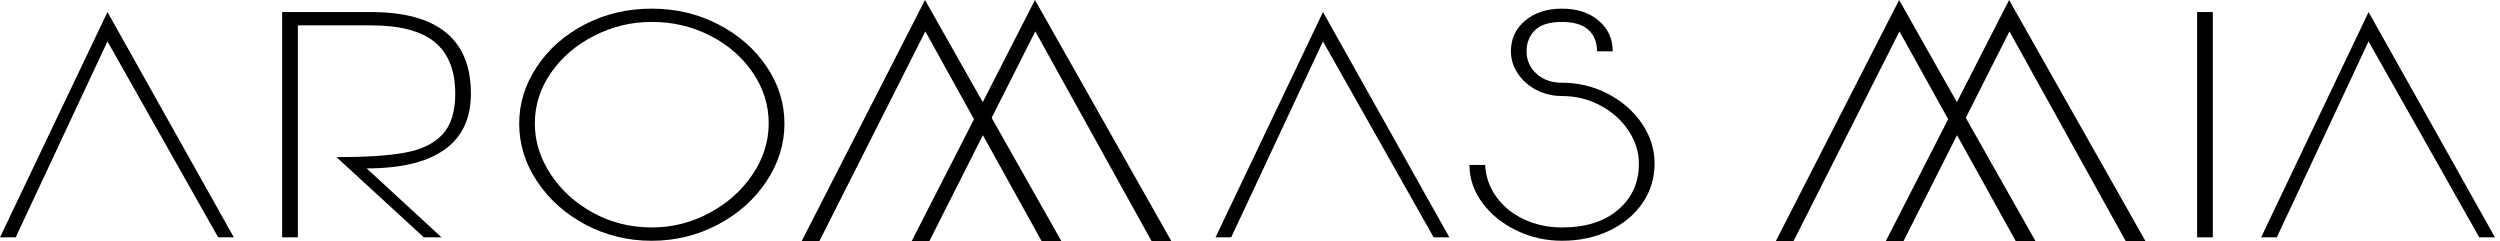
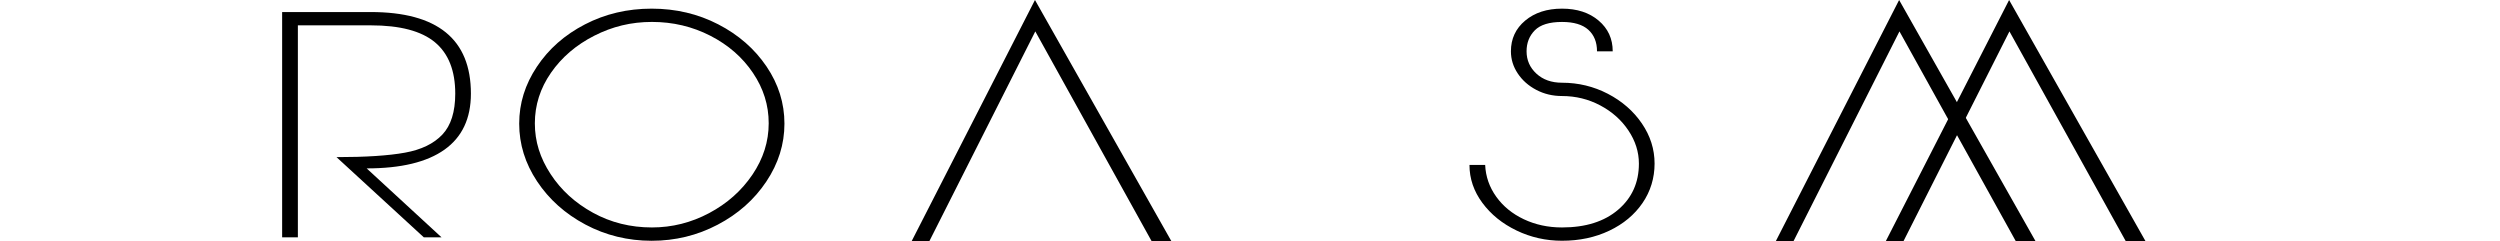
<svg xmlns="http://www.w3.org/2000/svg" width="290" height="28" viewBox="0 0 290 28" fill="none">
-   <path d="M1.819 27.532H0L12.467 1.397L27.126 27.532H25.307L12.467 4.802L1.819 27.532Z" fill="black" />
  <path d="M32.728 27.532V1.397H42.999C50.751 1.397 54.625 4.553 54.625 10.861C54.625 13.74 53.607 15.903 51.567 17.355C49.528 18.808 46.516 19.534 42.534 19.534L51.219 27.532H49.164L39.033 18.227C42.424 18.227 45.072 18.055 46.971 17.71C48.87 17.368 50.316 16.668 51.313 15.612C52.31 14.557 52.809 12.972 52.809 10.861C52.809 8.195 52.023 6.208 50.451 4.901C48.879 3.594 46.396 2.94 43.005 2.94H34.553V27.532H32.734H32.728Z" fill="black" />
  <path d="M67.905 26.047C65.554 24.794 63.688 23.124 62.303 21.038C60.918 18.953 60.227 16.723 60.227 14.347C60.227 11.971 60.912 9.793 62.282 7.733C63.652 5.674 65.511 4.037 67.862 2.824C70.211 1.61 72.789 1.003 75.59 1.003C78.391 1.003 80.965 1.61 83.317 2.824C85.668 4.037 87.534 5.669 88.919 7.715C90.304 9.762 90.995 11.971 90.995 14.347C90.995 16.723 90.295 18.961 88.894 21.059C87.494 23.157 85.61 24.828 83.246 26.067C80.88 27.31 78.329 27.93 75.59 27.93C72.85 27.93 70.26 27.302 67.908 26.049L67.905 26.047ZM82.262 24.719C84.347 23.609 86.02 22.125 87.28 20.263C88.54 18.401 89.169 16.417 89.169 14.303C89.169 12.189 88.564 10.27 87.347 8.462C86.133 6.654 84.482 5.215 82.399 4.146C80.314 3.078 78.057 2.544 75.629 2.544C73.201 2.544 71.03 3.078 68.93 4.146C66.829 5.215 65.156 6.649 63.912 8.444C62.667 10.239 62.043 12.194 62.043 14.306C62.043 16.417 62.649 18.326 63.863 20.185C65.077 22.047 66.719 23.544 68.789 24.68C70.859 25.816 73.137 26.384 75.629 26.384C77.963 26.384 80.173 25.829 82.259 24.721L82.262 24.719Z" fill="black" />
-   <path d="M142.819 27.532H141L153.467 1.397L168.126 27.532H166.304L153.464 4.802L142.819 27.532Z" fill="black" />
  <path d="M175.923 26.739C174.272 25.948 172.951 24.877 171.954 23.531C170.958 22.185 170.459 20.72 170.459 19.135H172.279C172.34 20.481 172.768 21.708 173.563 22.818C174.358 23.928 175.422 24.797 176.761 25.432C178.101 26.065 179.578 26.384 181.195 26.384C183.935 26.384 186.106 25.697 187.708 24.325C189.311 22.953 190.112 21.171 190.112 18.979C190.112 17.633 189.708 16.352 188.898 15.138C188.087 13.924 186.999 12.954 185.629 12.228C184.259 11.502 182.782 11.139 181.195 11.139C180.107 11.139 179.11 10.9 178.208 10.425C177.306 9.951 176.59 9.318 176.061 8.524C175.532 7.733 175.266 6.875 175.266 5.952C175.266 4.499 175.819 3.311 176.923 2.388C178.027 1.465 179.452 1.003 181.195 1.003C182.938 1.003 184.354 1.465 185.442 2.388C186.531 3.311 187.075 4.499 187.075 5.952H185.253C185.253 4.896 184.92 4.063 184.25 3.456C183.58 2.85 182.562 2.546 181.192 2.546C179.727 2.546 178.679 2.87 178.039 3.516C177.4 4.165 177.082 4.974 177.082 5.952C177.082 6.981 177.465 7.845 178.226 8.545C178.987 9.245 179.978 9.596 181.192 9.596C183.091 9.596 184.865 10.026 186.516 10.882C188.164 11.741 189.482 12.889 190.46 14.326C191.442 15.766 191.931 17.317 191.931 18.979C191.931 20.642 191.463 22.193 190.531 23.552C189.598 24.911 188.314 25.982 186.678 26.76C185.042 27.538 183.213 27.927 181.192 27.927C179.324 27.927 177.565 27.53 175.917 26.739H175.923Z" fill="black" />
-   <path d="M256.688 27.532H254.868V1.397H256.688V27.532Z" fill="black" />
-   <path d="M264.112 27.532H262.292L274.756 1.397L289.415 27.532H287.593L274.753 4.802L264.109 27.532H264.112Z" fill="black" />
-   <path d="M93 27.961H95.054L107.337 3.642L120.845 28H123.136L107.298 0L93 27.961Z" fill="black" />
  <path d="M105.758 27.961H107.812L120.095 3.642L133.602 28H135.894L120.056 0L105.758 27.961Z" fill="black" />
-   <path d="M206 27.961H208.054L220.337 3.642L233.845 28H236.136L220.298 0L206 27.961Z" fill="black" />
+   <path d="M206 27.961H208.054L220.337 3.642L233.845 28H236.136L220.298 0L206 27.961" fill="black" />
  <path d="M218.758 27.961H220.812L233.095 3.642L246.602 28H248.894L233.056 0L218.758 27.961Z" fill="black" />
</svg>